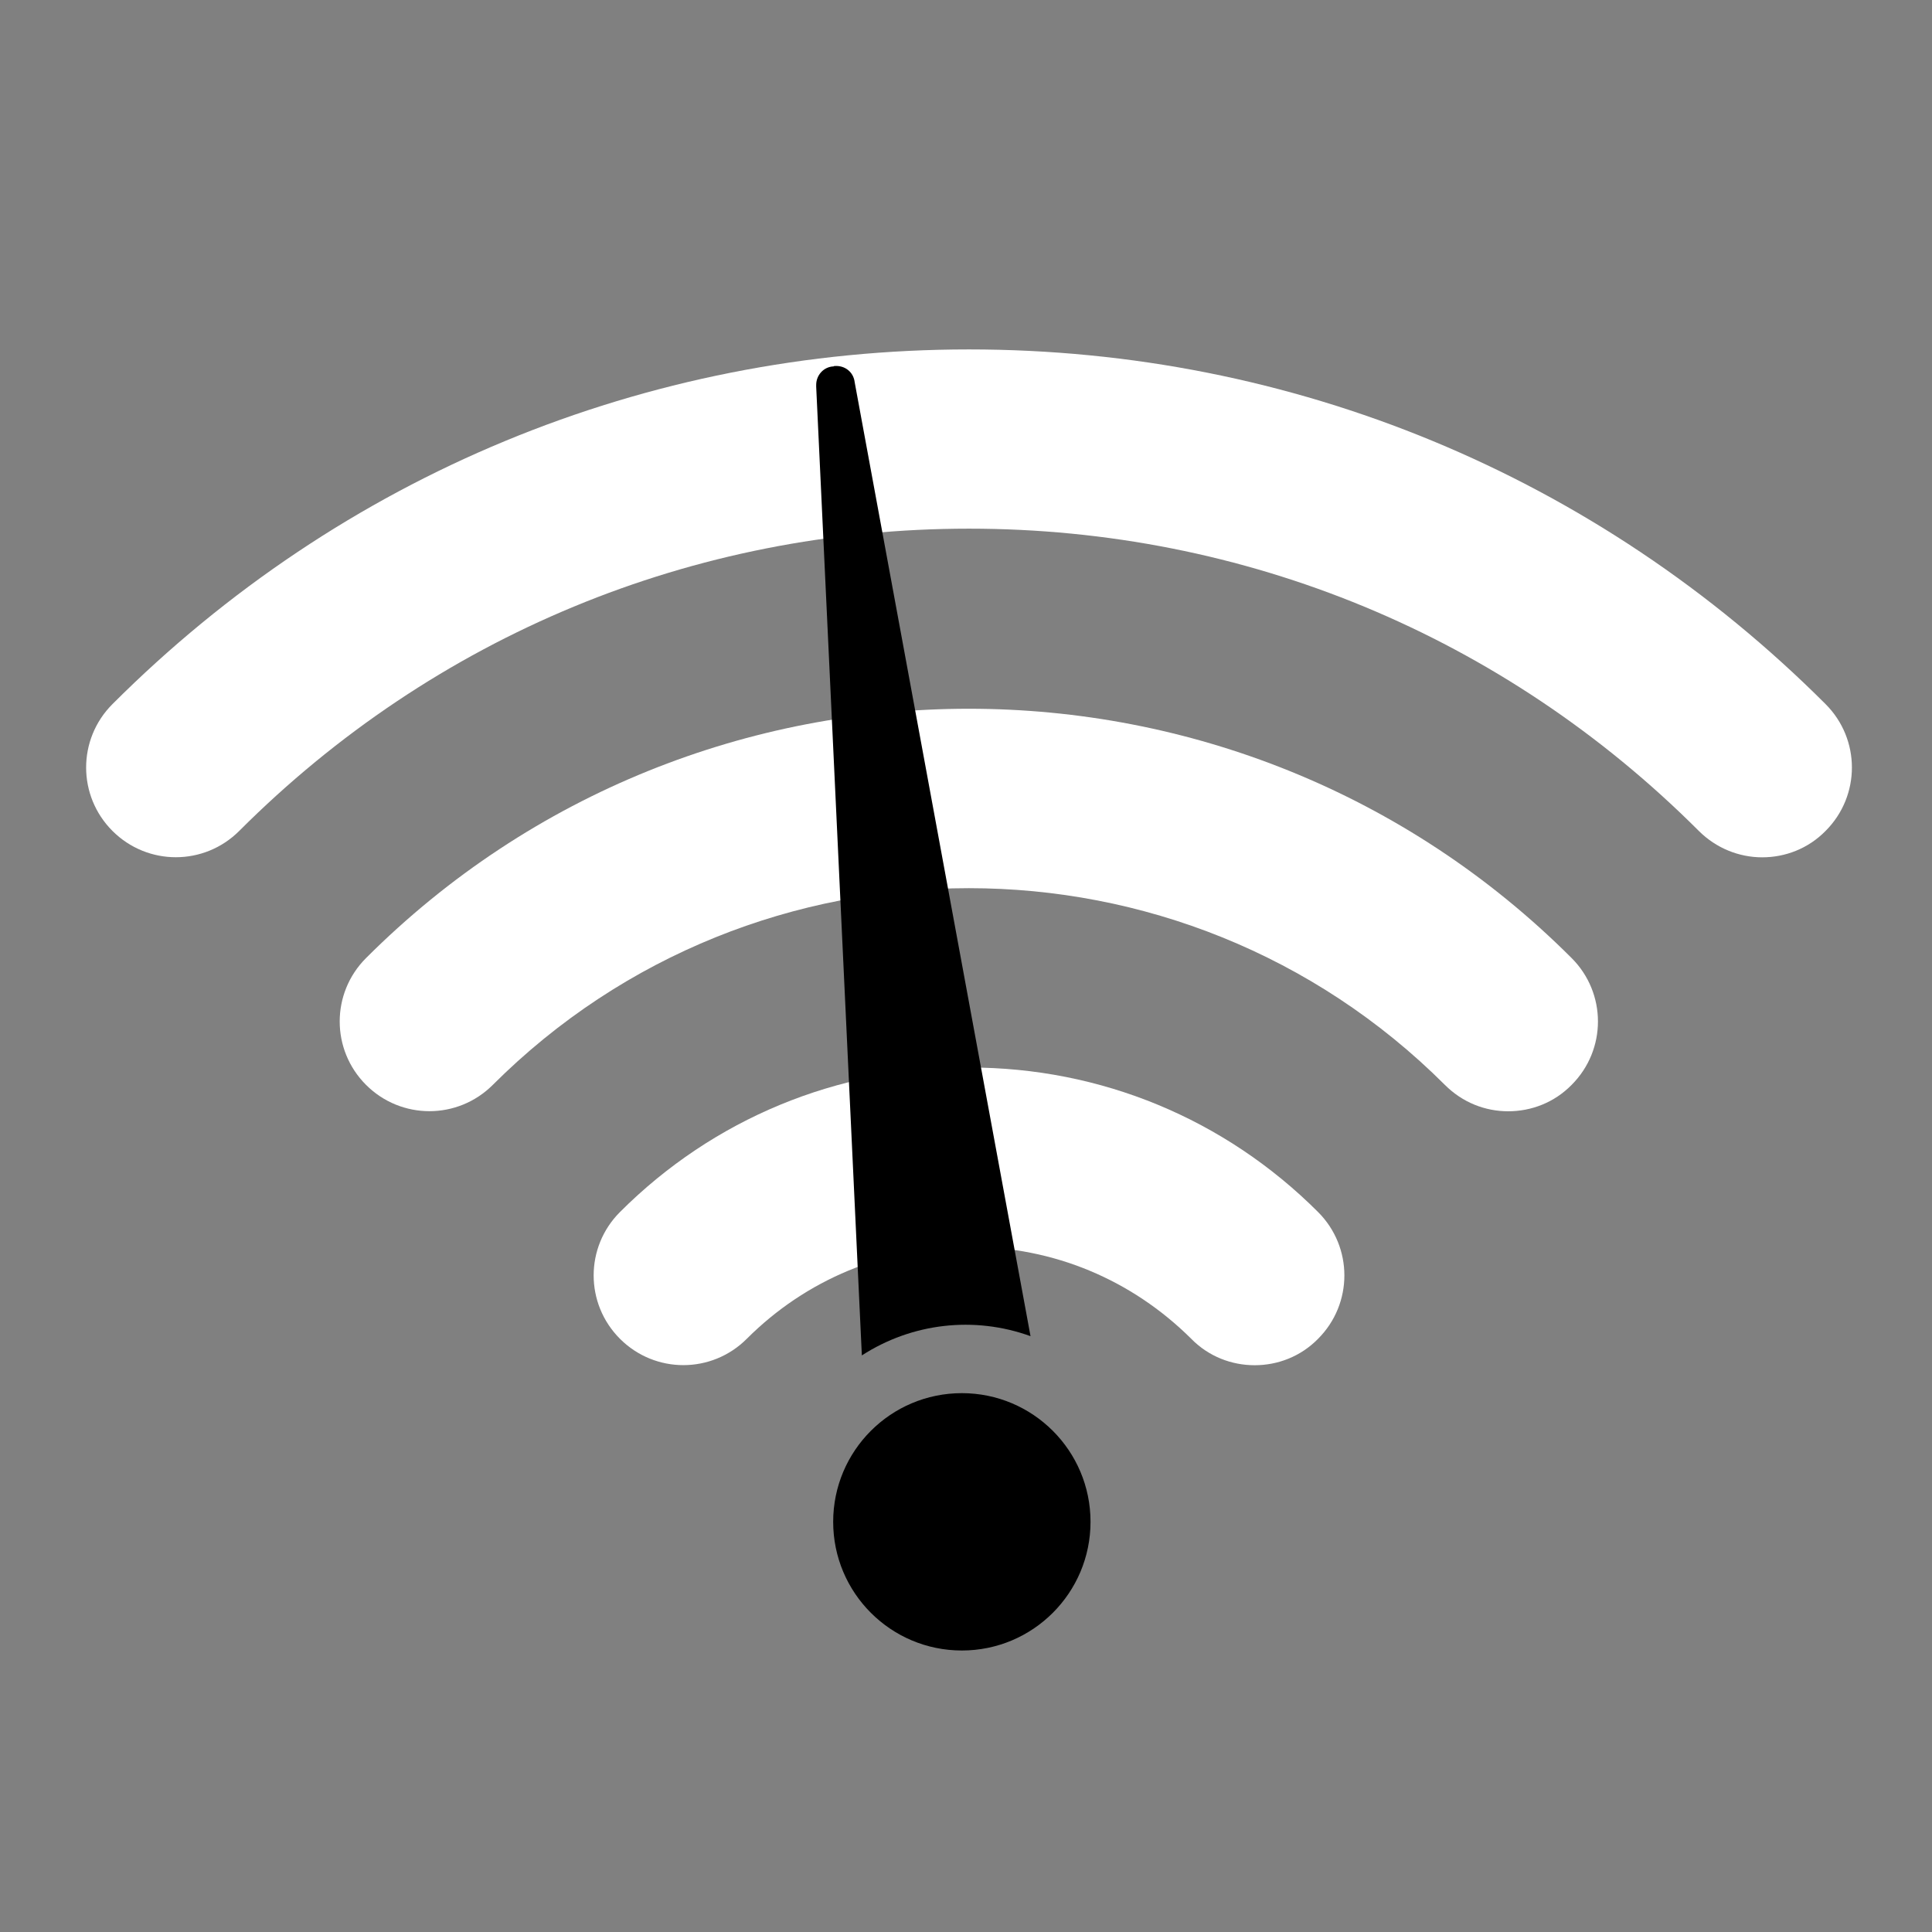
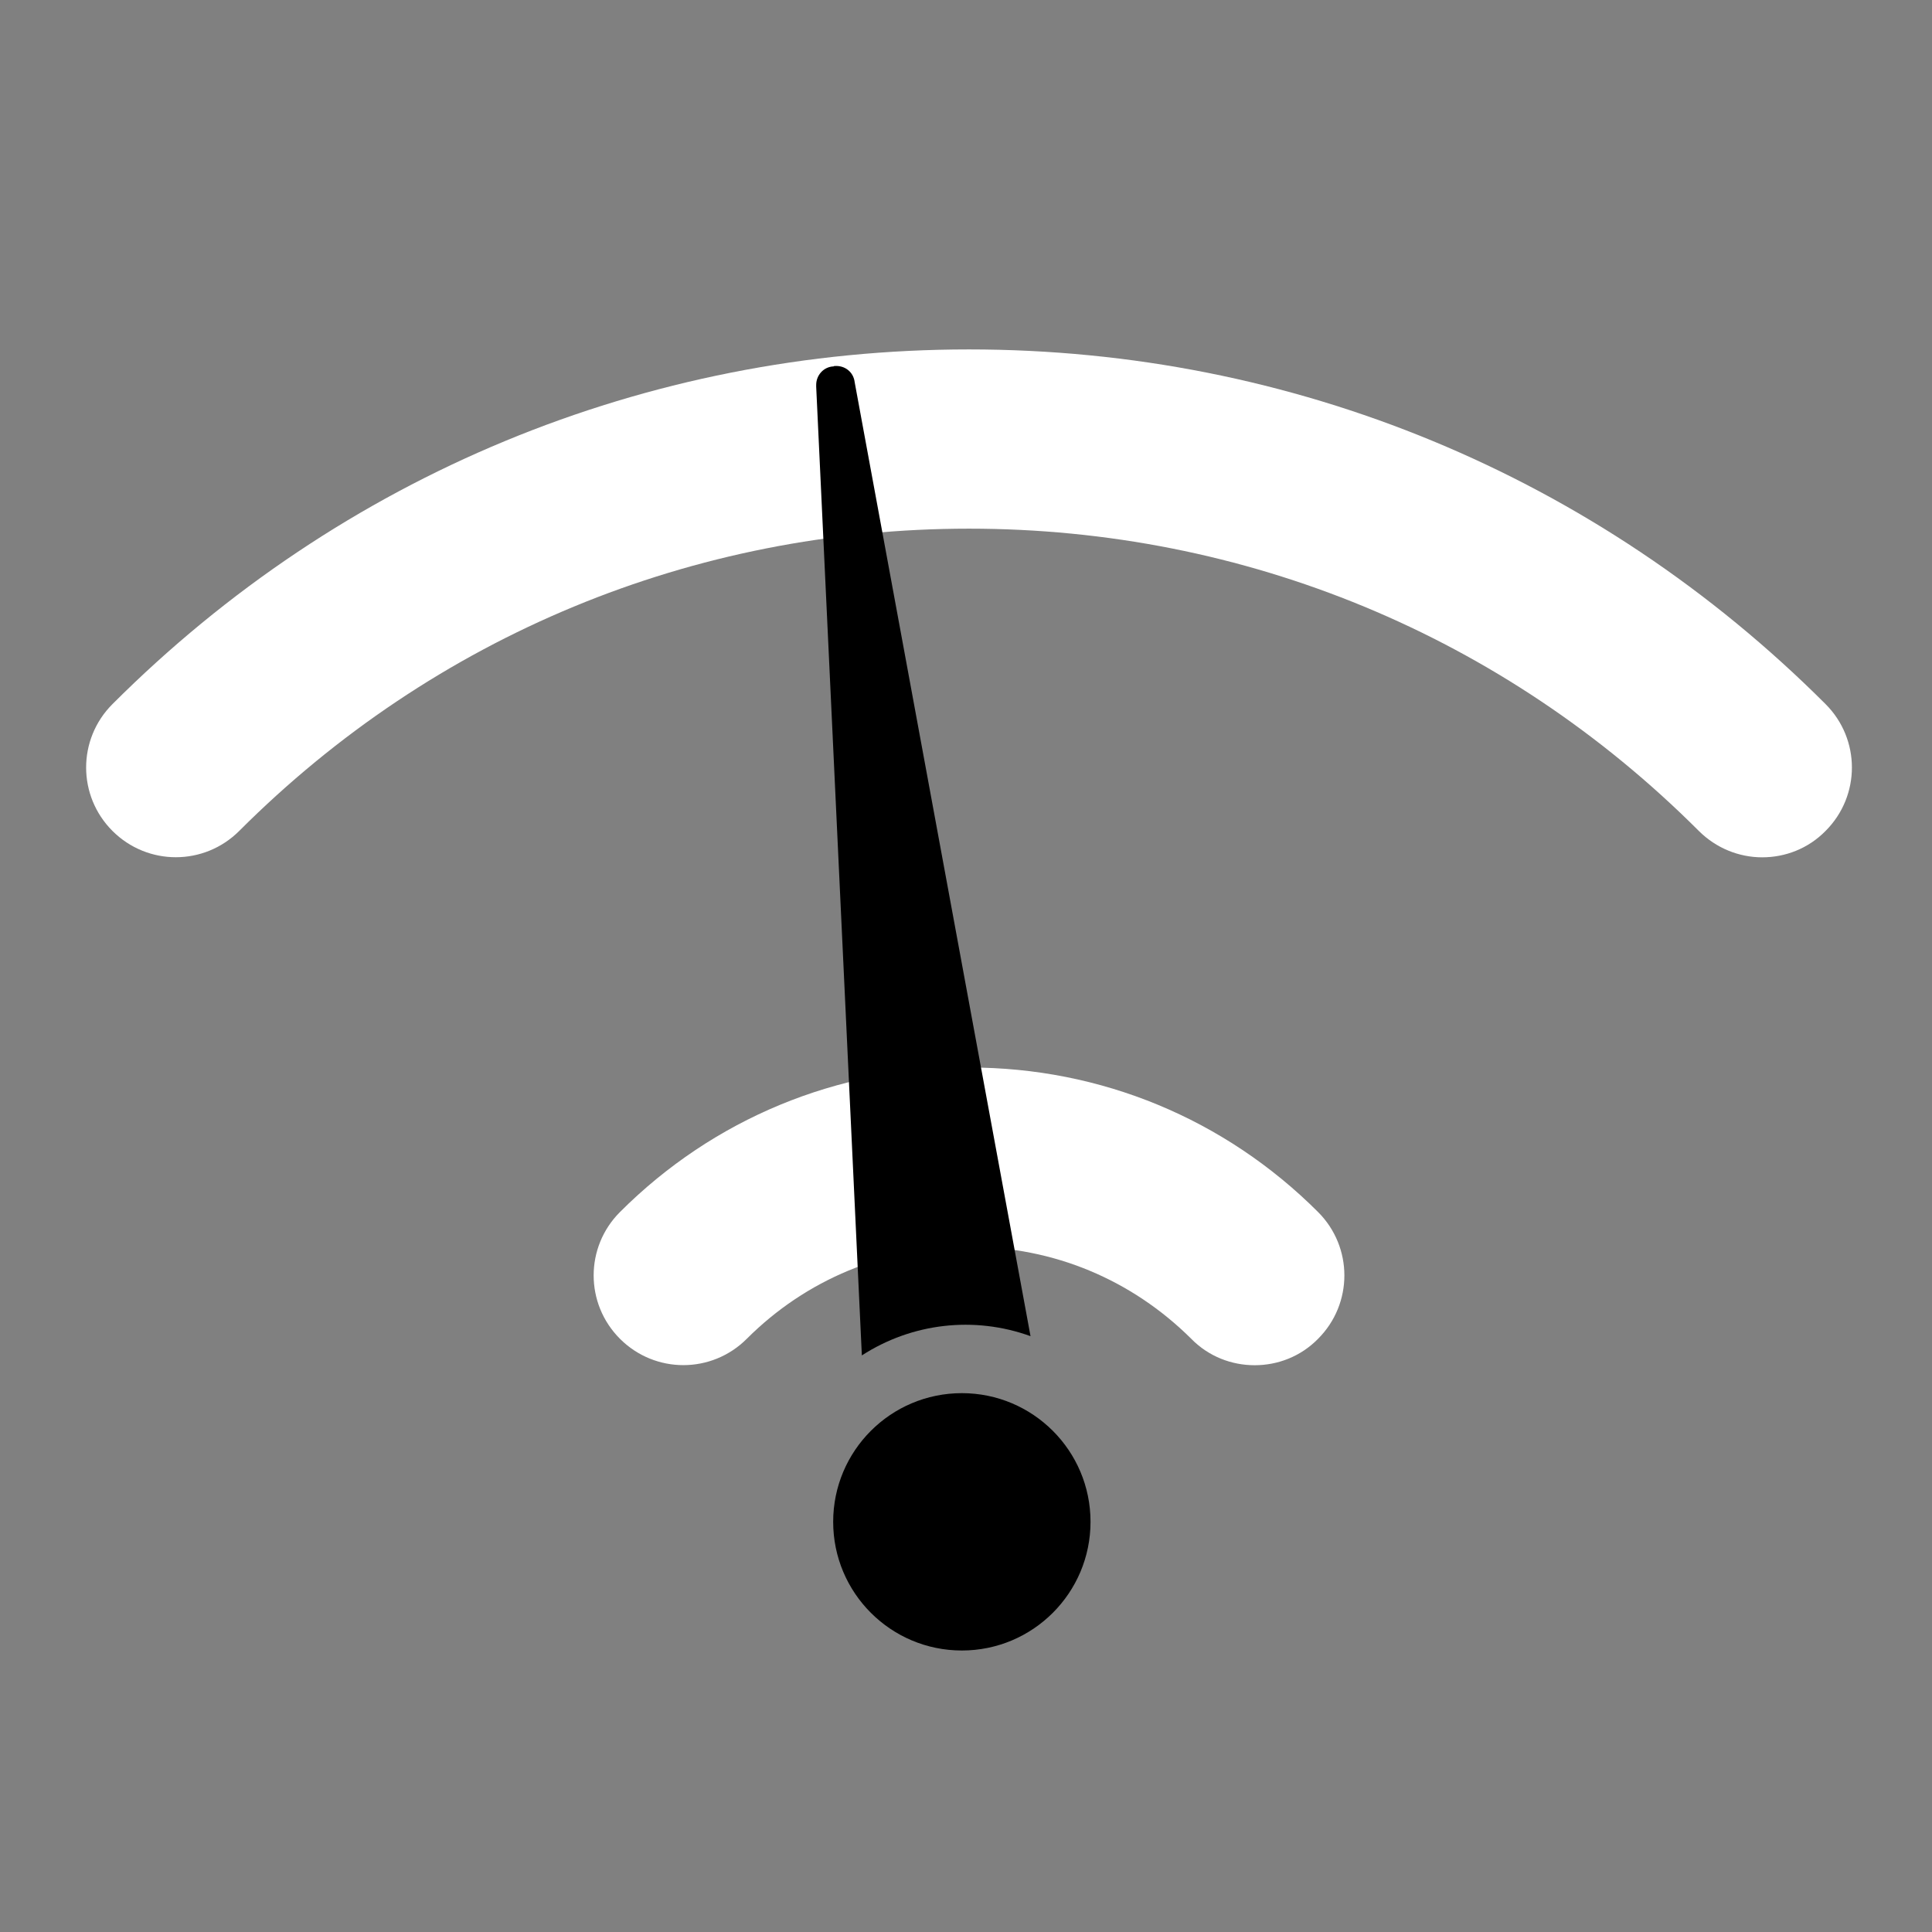
<svg xmlns="http://www.w3.org/2000/svg" version="1.1" id="Capa_1" x="0px" y="0px" viewBox="0 0 512 512" style="enable-background:new 0 0 512 512;" xml:space="preserve">
  <rect x="0" y="0" width="512" height="512" fill="#808080" stroke="none" />
  <style type="text/css">
	.st0{fill:#FFFFFF;}
</style>
  <g>
    <path class="st0" d="M2187.7,1022.5c6.1,0,12.2-2.3,16.8-7c9.3-9.3,9.3-24.3,0-33.6c-24.7-24.7-57.6-38.3-92.5-38.3   c-34.9,0-67.8,13.6-92.5,38.3c-9.3,9.3-9.3,24.3,0,33.6s24.3,9.3,33.6,0c15.7-15.7,36.6-24.4,58.9-24.4c22.3,0,43.1,8.7,58.9,24.4   C2175.5,1020.2,2181.6,1022.5,2187.7,1022.5L2187.7,1022.5z" />
    <path class="st0" d="M2254.9,955.2c6.1,0,12.2-2.3,16.8-7c9.3-9.3,9.3-24.3,0-33.6c-88.1-88.1-231.4-88.1-319.5,0   c-9.3,9.3-9.3,24.3,0,33.6c9.3,9.3,24.3,9.3,33.6,0c69.6-69.5,182.7-69.5,252.3,0C2242.8,952.9,2248.8,955.2,2254.9,955.2   L2254.9,955.2z" />
    <path class="st0" d="M2112,753.3c-85.8,0-166.4,33.4-227,94c-9.3,9.3-9.3,24.3,0,33.6c9.3,9.3,24.3,9.3,33.6,0   c51.7-51.7,120.3-80.1,193.4-80.1c73.1,0,141.7,28.4,193.4,80.1c4.6,4.6,10.7,7,16.8,7c6.1,0,12.2-2.3,16.8-7   c9.3-9.3,9.3-24.3,0-33.6C2278.4,786.7,2197.7,753.3,2112,753.3L2112,753.3z" />
    <path d="M2331.2,857.1c-1.6-2.1-4.6-2.4-6.7-0.8c-0.1,0.1-0.2,0.2-0.4,0.3l-200.4,160.8c14.8,5.7,26,17.9,30.4,33.1l177-186.4   c2-1.8,2.1-4.8,0.4-6.8C2331.4,857.2,2331.3,857.1,2331.2,857.1z" />
    <circle cx="2110.1" cy="1064" r="34.1" />
  </g>
  <g>
    <path class="st0" d="M1527,1022.5c6.1,0,12.2-2.3,16.8-7c9.3-9.3,9.3-24.3,0-33.6c-24.7-24.7-57.6-38.3-92.5-38.3   c-34.9,0-67.8,13.6-92.5,38.3c-9.3,9.3-9.3,24.3,0,33.6c9.3,9.3,24.3,9.3,33.6,0c15.7-15.7,36.6-24.4,58.9-24.4   c22.3,0,43.1,8.7,58.9,24.4C1514.8,1020.2,1520.9,1022.5,1527,1022.5L1527,1022.5z" />
    <path class="st0" d="M1594.2,955.2c6.1,0,12.2-2.3,16.8-7c9.3-9.3,9.3-24.3,0-33.6c-88.1-88.1-231.4-88.1-319.5,0   c-9.3,9.3-9.3,24.3,0,33.6c9.3,9.3,24.3,9.3,33.6,0c69.6-69.5,182.7-69.5,252.3,0C1582.1,952.9,1588.1,955.2,1594.2,955.2   L1594.2,955.2z" />
    <path class="st0" d="M1451.3,753.3c-85.8,0-166.4,33.4-227,94c-9.3,9.3-9.3,24.3,0,33.6c9.3,9.3,24.3,9.3,33.6,0   c51.7-51.7,120.3-80.1,193.4-80.1c73.1,0,141.7,28.4,193.4,80.1c4.6,4.6,10.7,7,16.8,7s12.2-2.3,16.8-7c9.3-9.3,9.3-24.3,0-33.6   C1617.7,786.7,1537,753.3,1451.3,753.3L1451.3,753.3z" />
    <path d="M1628.8,820.5c-2-1.8-5-1.5-6.7,0.5c-0.1,0.1-0.2,0.2-0.3,0.4l-166.6,195.6c15.6,2.8,28.9,12.7,36.1,26.8L1630,827.4   c1.6-2.1,1.2-5.1-0.9-6.8C1629,820.6,1628.9,820.5,1628.8,820.5z" />
    <circle cx="1449.4" cy="1064" r="34.1" />
  </g>
  <g>
    <path class="st0" d="M918.6,1028.2c6.1,0,12.2-2.3,16.8-7c9.3-9.3,9.3-24.3,0-33.6c-24.7-24.7-57.6-38.3-92.5-38.3   c-34.9,0-67.8,13.6-92.5,38.3c-9.3,9.3-9.3,24.3,0,33.6c9.3,9.3,24.3,9.3,33.6,0c15.7-15.7,36.6-24.4,58.9-24.4s43.1,8.7,58.9,24.4   C906.4,1025.9,912.5,1028.2,918.6,1028.2L918.6,1028.2z" />
    <path class="st0" d="M985.8,960.9c6.1,0,12.2-2.3,16.8-7c9.3-9.3,9.3-24.3,0-33.6c-88.1-88.1-231.4-88.1-319.5,0   c-9.3,9.3-9.3,24.3,0,33.6c9.3,9.3,24.3,9.3,33.6,0c69.6-69.5,182.7-69.5,252.3,0C973.7,958.6,979.7,960.9,985.8,960.9L985.8,960.9   z" />
    <path class="st0" d="M842.9,759c-85.8,0-166.4,33.4-227,94c-9.3,9.3-9.3,24.3,0,33.6c9.3,9.3,24.3,9.3,33.6,0   c51.7-51.7,120.3-80.1,193.4-80.1s141.7,28.4,193.4,80.1c4.6,4.6,10.7,7,16.8,7s12.2-2.3,16.8-7c9.3-9.3,9.3-24.3,0-33.6   C1009.3,792.4,928.6,759,842.9,759L842.9,759z" />
    <path d="M969.7,793.7c-2.3-1.3-5.2-0.4-6.5,1.8c-0.1,0.1-0.1,0.3-0.3,0.4l-123.1,225.5c15.9-0.4,30.9,6.5,40.8,18.8l91.6-240.2   c1.2-2.4,0.1-5.2-2.2-6.4C969.9,793.7,969.8,793.6,969.7,793.7z" />
    <circle cx="841" cy="1069.7" r="34.1" />
  </g>
  <g>
    <path class="st0" d="M324.2,1022.5c6.1,0,12.2-2.3,16.8-7c9.3-9.3,9.3-24.3,0-33.6c-24.7-24.7-57.6-38.3-92.5-38.3   s-67.8,13.6-92.5,38.3c-9.3,9.3-9.3,24.3,0,33.6s24.3,9.3,33.6,0c15.7-15.7,36.6-24.4,58.9-24.4s43.1,8.7,58.9,24.4   C312,1020.2,318.1,1022.5,324.2,1022.5L324.2,1022.5z" />
    <path class="st0" d="M391.4,955.2c6.1,0,12.2-2.3,16.8-7c9.3-9.3,9.3-24.3,0-33.6c-88.1-88.1-231.4-88.1-319.5,0   c-9.3,9.3-9.3,24.3,0,33.6c9.3,9.3,24.3,9.3,33.6,0c69.6-69.5,182.7-69.5,252.3,0C379.3,952.9,385.3,955.2,391.4,955.2L391.4,955.2   z" />
    <path class="st0" d="M248.5,753.3c-85.8,0-166.4,33.4-227,94c-9.3,9.3-9.3,24.3,0,33.6c9.3,9.3,24.3,9.3,33.6,0   c51.7-51.7,120.3-80.1,193.4-80.1s141.7,28.4,193.4,80.1c4.6,4.6,10.7,7,16.8,7c6.1,0,12.2-2.3,16.8-7c9.3-9.3,9.3-24.3,0-33.6   C414.9,786.7,334.2,753.3,248.5,753.3L248.5,753.3z" />
    <path d="M344.4,774.5c-2.4-1.1-5.2,0.1-6.2,2.6c0,0.1-0.1,0.3-0.2,0.5l-96.7,238c15.7-2.2,31.4,3,42.7,14.1l63.8-249   c0.9-2.5-0.5-5.2-3-6.1C344.6,774.5,344.5,774.4,344.4,774.5z" />
    <circle cx="246.6" cy="1064" r="34.1" />
  </g>
  <g>
    <path class="st0" d="M1542.6,361.8c6.1,0,12.2-2.3,16.8-7c9.3-9.3,9.3-24.3,0-33.6c-24.7-24.7-57.6-38.3-92.5-38.3   c-34.9,0-67.8,13.6-92.5,38.3c-9.3,9.3-9.3,24.3,0,33.6c9.3,9.3,24.3,9.3,33.6,0c15.7-15.7,36.6-24.4,58.9-24.4   c22.3,0,43.1,8.7,58.9,24.4C1530.4,359.5,1536.5,361.8,1542.6,361.8L1542.6,361.8z" />
    <path class="st0" d="M1609.8,294.5c6.1,0,12.2-2.3,16.8-7c9.3-9.3,9.3-24.3,0-33.6c-88.1-88.1-231.4-88.1-319.5,0   c-9.3,9.3-9.3,24.3,0,33.6s24.3,9.3,33.6,0c69.6-69.5,182.7-69.5,252.3,0C1597.7,292.2,1603.7,294.5,1609.8,294.5L1609.8,294.5z" />
    <path class="st0" d="M1466.9,92.6c-85.8,0-166.4,33.4-227,94c-9.3,9.3-9.3,24.3,0,33.6c9.3,9.3,24.3,9.3,33.6,0   c51.7-51.7,120.3-80.1,193.4-80.1c73.1,0,141.7,28.4,193.4,80.1c4.6,4.6,10.7,7,16.8,7s12.2-2.3,16.8-7c9.3-9.3,9.3-24.3,0-33.6   C1633.3,126,1552.6,92.6,1466.9,92.6L1466.9,92.6z" />
    <path d="M1515.8,98.5c-2.6-0.7-5.1,0.9-5.8,3.5c0,0.1,0,0.3-0.1,0.5l-60.3,249.8c15.2-4.5,31.5-1.7,44.3,7.6l26.1-255.7   c0.5-2.6-1.3-5.1-3.8-5.6C1516.1,98.4,1515.9,98.4,1515.8,98.5z" />
    <circle cx="1465" cy="403.3" r="34.1" />
  </g>
  <g>
    <path class="st0" d="M911.5,361.8c6.1,0,12.2-2.3,16.8-7c9.3-9.3,9.3-24.3,0-33.6c-24.7-24.7-57.6-38.3-92.5-38.3   s-67.8,13.6-92.5,38.3c-9.3,9.3-9.3,24.3,0,33.6c9.3,9.3,24.3,9.3,33.6,0c15.7-15.7,36.6-24.4,58.9-24.4s43.1,8.7,58.9,24.4   C899.3,359.5,905.4,361.8,911.5,361.8L911.5,361.8z" />
    <path class="st0" d="M978.7,294.5c6.1,0,12.2-2.3,16.8-7c9.3-9.3,9.3-24.3,0-33.6c-88.1-88.1-231.4-88.1-319.5,0   c-9.3,9.3-9.3,24.3,0,33.6s24.3,9.3,33.6,0c69.6-69.5,182.7-69.5,252.3,0C966.6,292.2,972.6,294.5,978.7,294.5L978.7,294.5z" />
    <path class="st0" d="M835.8,92.6c-85.8,0-166.4,33.4-227,94c-9.3,9.3-9.3,24.3,0,33.6s24.3,9.3,33.6,0   c51.7-51.7,120.3-80.1,193.4-80.1s141.7,28.4,193.4,80.1c4.6,4.6,10.7,7,16.8,7s12.2-2.3,16.8-7c9.3-9.3,9.3-24.3,0-33.6   C1002.2,126,921.5,92.6,835.8,92.6L835.8,92.6z" />
    <path d="M846.7,96.2c-2.6-0.4-4.9,1.6-5.3,4.2c0,0.1,0,0.3-0.1,0.5l-28,255.4c14.5-6.4,31-5.7,44.9,1.9l-6.6-257   c0.1-2.7-1.9-4.9-4.5-5.1C846.9,96.2,846.8,96.2,846.7,96.2z" />
    <circle cx="833.9" cy="403.3" r="34.1" />
  </g>
  <g>
    <path class="st0" d="M332.5,361.8c6.1,0,12.2-2.3,16.8-7c9.3-9.3,9.3-24.3,0-33.6c-24.7-24.7-57.6-38.3-92.5-38.3   s-67.8,13.6-92.5,38.3c-9.3,9.3-9.3,24.3,0,33.6c9.3,9.3,24.3,9.3,33.6,0c15.7-15.7,36.6-24.4,58.9-24.4s43.1,8.7,58.9,24.4   C320.3,359.5,326.4,361.8,332.5,361.8L332.5,361.8z" />
-     <path class="st0" d="M399.7,294.5c6.1,0,12.2-2.3,16.8-7c9.3-9.3,9.3-24.3,0-33.6c-88.1-88.1-231.4-88.1-319.5,0   c-9.3,9.3-9.3,24.3,0,33.6s24.3,9.3,33.6,0c69.6-69.5,182.7-69.5,252.3,0C387.6,292.2,393.6,294.5,399.7,294.5L399.7,294.5z" />
    <path class="st0" d="M256.8,92.6c-85.8,0-166.4,33.4-227,94c-9.3,9.3-9.3,24.3,0,33.6s24.3,9.3,33.6,0   c51.7-51.7,120.3-80.1,193.4-80.1s141.7,28.4,193.4,80.1c4.6,4.6,10.7,7,16.8,7c6.1,0,12.2-2.3,16.8-7c9.3-9.3,9.3-24.3,0-33.6   C423.2,126,342.5,92.6,256.8,92.6L256.8,92.6z" />
    <path d="M220.9,97.1c-2.6,0.1-4.6,2.3-4.6,4.9c0,0.1,0,0.3,0,0.5l12.1,256.7c13.3-8.6,29.8-10.5,44.7-5.1l-46.6-252.8   c-0.3-2.7-2.6-4.5-5.3-4.3C221.1,97,221,97,220.9,97.1z" />
    <circle cx="254.9" cy="403.3" r="34.1" />
  </g>
</svg>